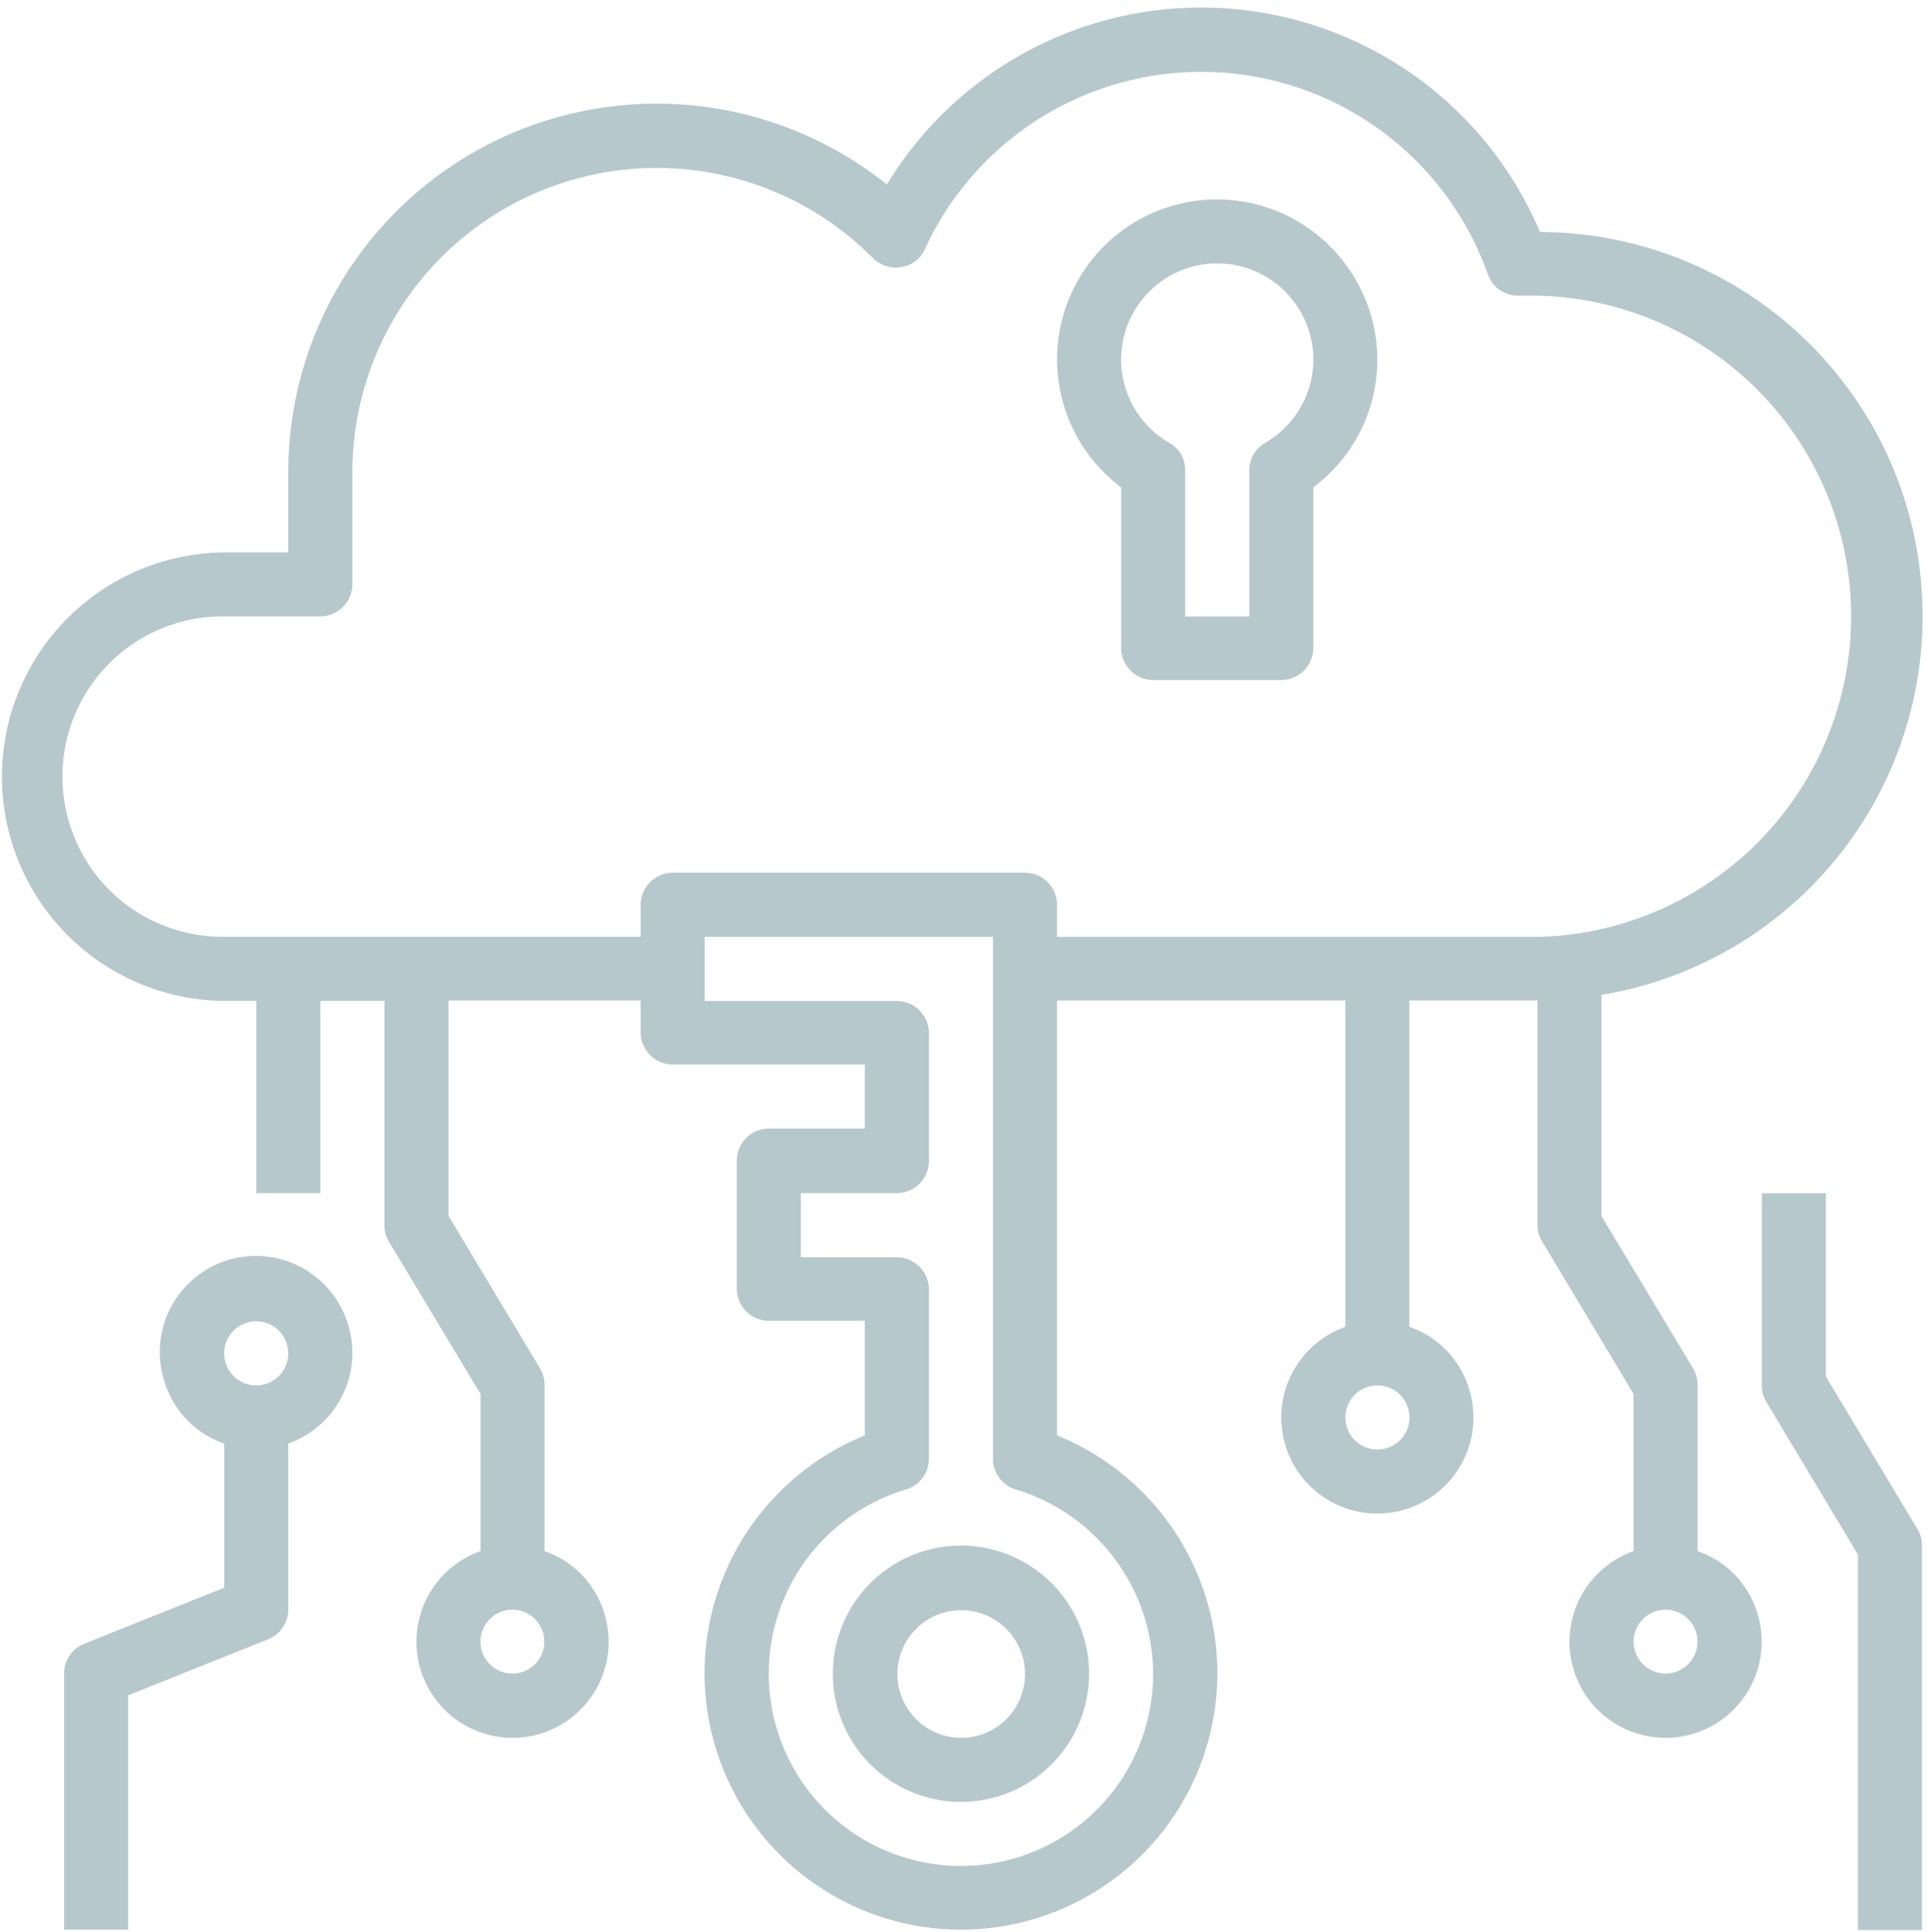
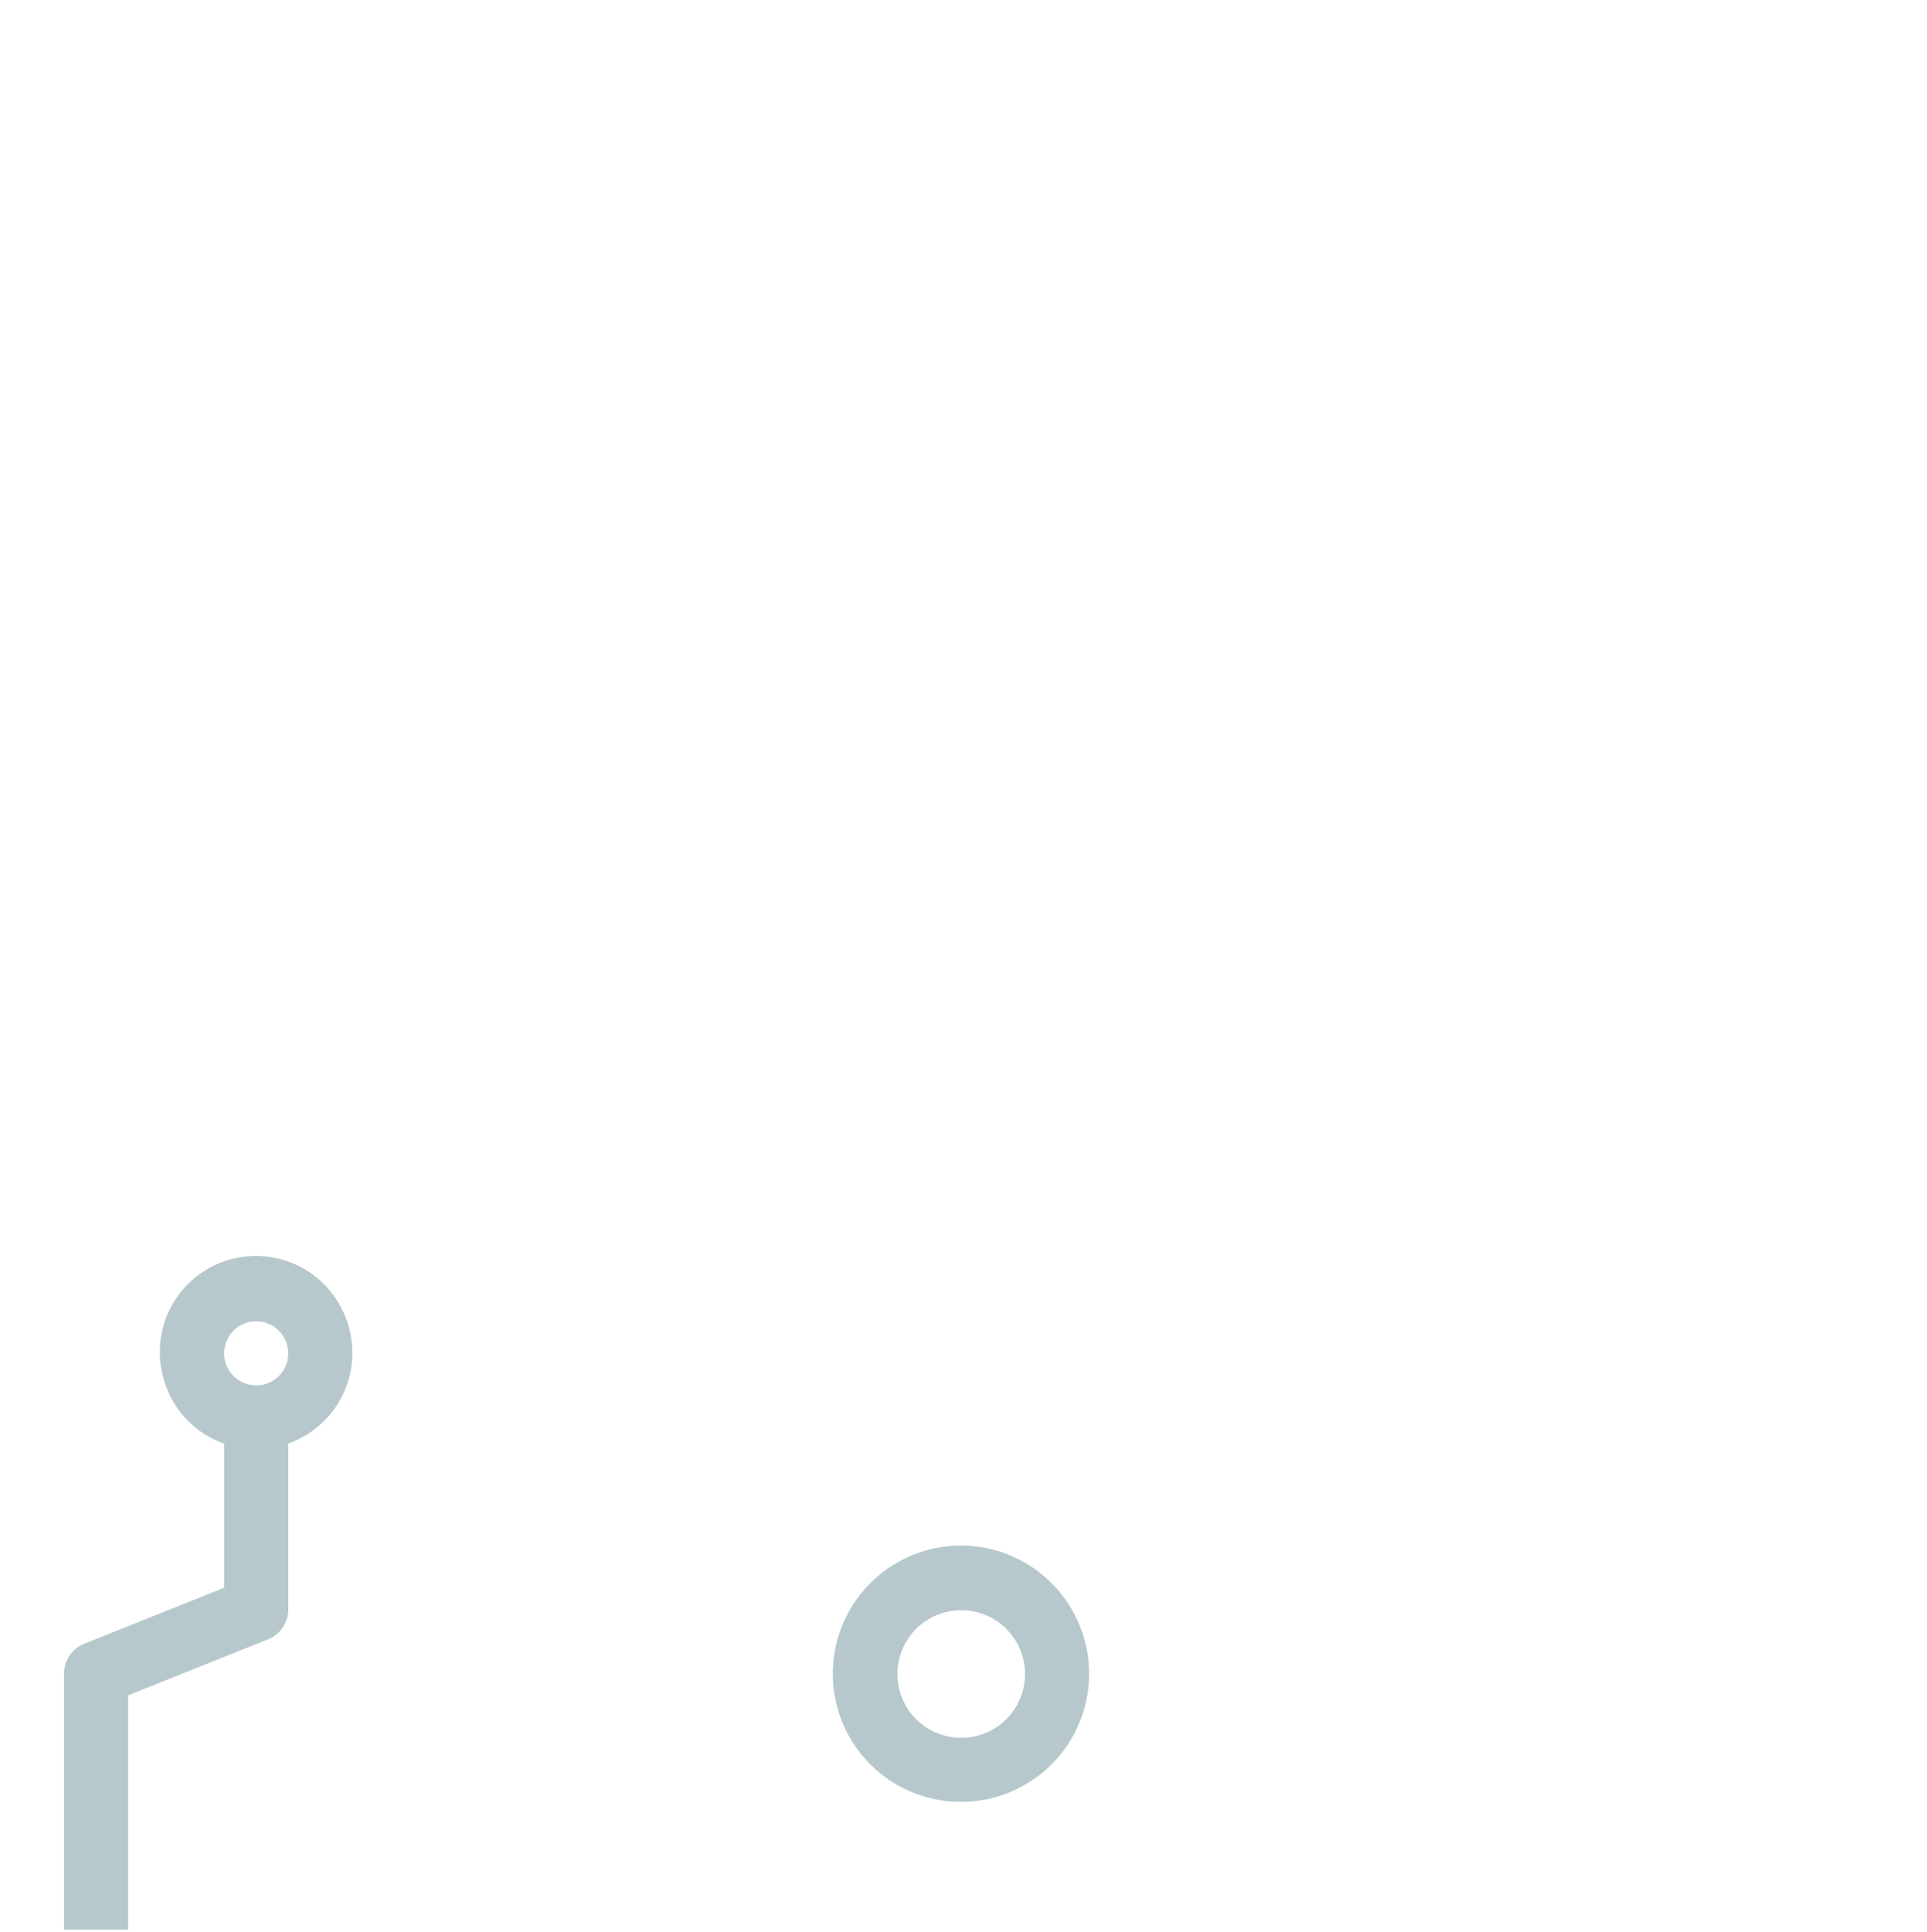
<svg xmlns="http://www.w3.org/2000/svg" id="Ebene_1" data-name="Ebene 1" viewBox="0 0 111.78 112.037">
  <defs>
    <style>.cls-1{fill:none;}.cls-2{fill:#b6c8cc;}.cls-3{clip-path:url(#clip-path);}</style>
    <clipPath id="clip-path">
-       <rect class="cls-1" y="0.19" width="111.775" height="112.037" />
-     </clipPath>
+       </clipPath>
  </defs>
  <title>icon-cloud-cockpit</title>
  <path class="cls-2" d="M55.742,89.639a7.432,7.432,0,1,0,7.432,7.432A7.432,7.432,0,0,0,55.742,89.639Zm0,11.148a3.7,3.7,0,1,1,.032,0Z" />
  <g class="cls-3">
-     <path class="cls-2" d="M78.04,15.316A9.274,9.274,0,1,0,65.033,28.265v9.319a1.871,1.871,0,0,0,1.858,1.858h7.432a1.871,1.871,0,0,0,1.858-1.858v-9.32a9.23,9.23,0,0,0,1.882-12.917l-.024-.032ZM73.4,25.68a1.806,1.806,0,0,0-.929,1.6v8.478H68.75V27.277a1.806,1.806,0,0,0-.929-1.6,5.574,5.574,0,1,1,5.574,0Z" />
-   </g>
+     </g>
  <g class="cls-3">
-     <path class="cls-2" d="M111.224,32.067a22.249,22.249,0,0,0-21.891-18.61A21.338,21.338,0,0,0,51.445,10.7,21.366,21.366,0,0,0,16.723,27.393v4.645H13.007a13.007,13.007,0,0,0,0,26.013h1.858V69.2h3.716V58.051H22.3V71.058a1.826,1.826,0,0,0,.261.958l5.313,8.826v9.116a5.574,5.574,0,1,0,7.113,3.4,5.482,5.482,0,0,0-3.4-3.4V80.319a1.826,1.826,0,0,0-.261-.958l-5.313-8.855V58.022H37.162V59.88a1.871,1.871,0,0,0,1.858,1.858H50.168v3.716H44.594a1.871,1.871,0,0,0-1.858,1.858v7.432A1.871,1.871,0,0,0,44.594,76.6h5.574V83.25a14.873,14.873,0,1,0,11.149,0V58.022H78.04v18.93a5.574,5.574,0,1,0,7.113,3.4,5.482,5.482,0,0,0-3.4-3.4V58.022h7.432V71.029a1.826,1.826,0,0,0,.261.958l5.313,8.855v9.116a5.574,5.574,0,1,0,7.113,3.4,5.482,5.482,0,0,0-3.4-3.4V80.319a1.826,1.826,0,0,0-.261-.958L92.9,70.535V57.7A22.264,22.264,0,0,0,111.225,32.1l0-.03ZM29.729,93.355a1.852,1.852,0,1,1-.012,0Zm66.891,0a1.852,1.852,0,1,1-.012,0ZM66.891,97.073A11.149,11.149,0,1,1,52.549,86.387a1.863,1.863,0,0,0,1.335-1.771V74.773a1.871,1.871,0,0,0-1.858-1.858H46.452V69.2h5.574a1.871,1.871,0,0,0,1.858-1.858V59.91a1.871,1.871,0,0,0-1.858-1.858H40.878V54.335H57.6V84.616a1.863,1.863,0,0,0,1.335,1.771A11.211,11.211,0,0,1,66.891,97.073ZM79.9,84.065a1.858,1.858,0,1,1,1.858-1.858A1.858,1.858,0,0,1,79.9,84.065Zm9.29-29.729H61.317V52.473a1.871,1.871,0,0,0-1.858-1.858H39.02a1.871,1.871,0,0,0-1.858,1.858v1.858H13.007a9.291,9.291,0,1,1,0-18.581h5.574a1.871,1.871,0,0,0,1.858-1.858v-6.5A17.655,17.655,0,0,1,50.633,14.967,1.9,1.9,0,0,0,53.275,15a1.861,1.861,0,0,0,.377-.552,17.639,17.639,0,0,1,32.662,1.481,1.853,1.853,0,0,0,1.742,1.219h1.132a18.6,18.6,0,0,1,0,37.191Z" />
-   </g>
-   <path class="cls-2" d="M111.224,88.681l-5.313-8.855V69.2H102.2V80.349a1.826,1.826,0,0,0,.261.958l5.313,8.855v21.774h3.716v-22.3a1.826,1.826,0,0,0-.261-.958Z" />
+     </g>
  <path class="cls-2" d="M20.116,76.6A5.574,5.574,0,0,0,9.574,80.23c.01.03.021.06.032.09a5.48,5.48,0,0,0,3.4,3.4v8.361L4.877,95.333a1.863,1.863,0,0,0-1.161,1.713v14.865H7.432V98.321l8.129-3.252a1.862,1.862,0,0,0,1.161-1.713V83.717a5.577,5.577,0,0,0,3.4-7.113Zm-5.255,3.745a1.858,1.858,0,1,1,1.858-1.858A1.858,1.858,0,0,1,14.861,80.349Z" />
-   <rect class="cls-1" width="112.037" height="112.037" />
</svg>